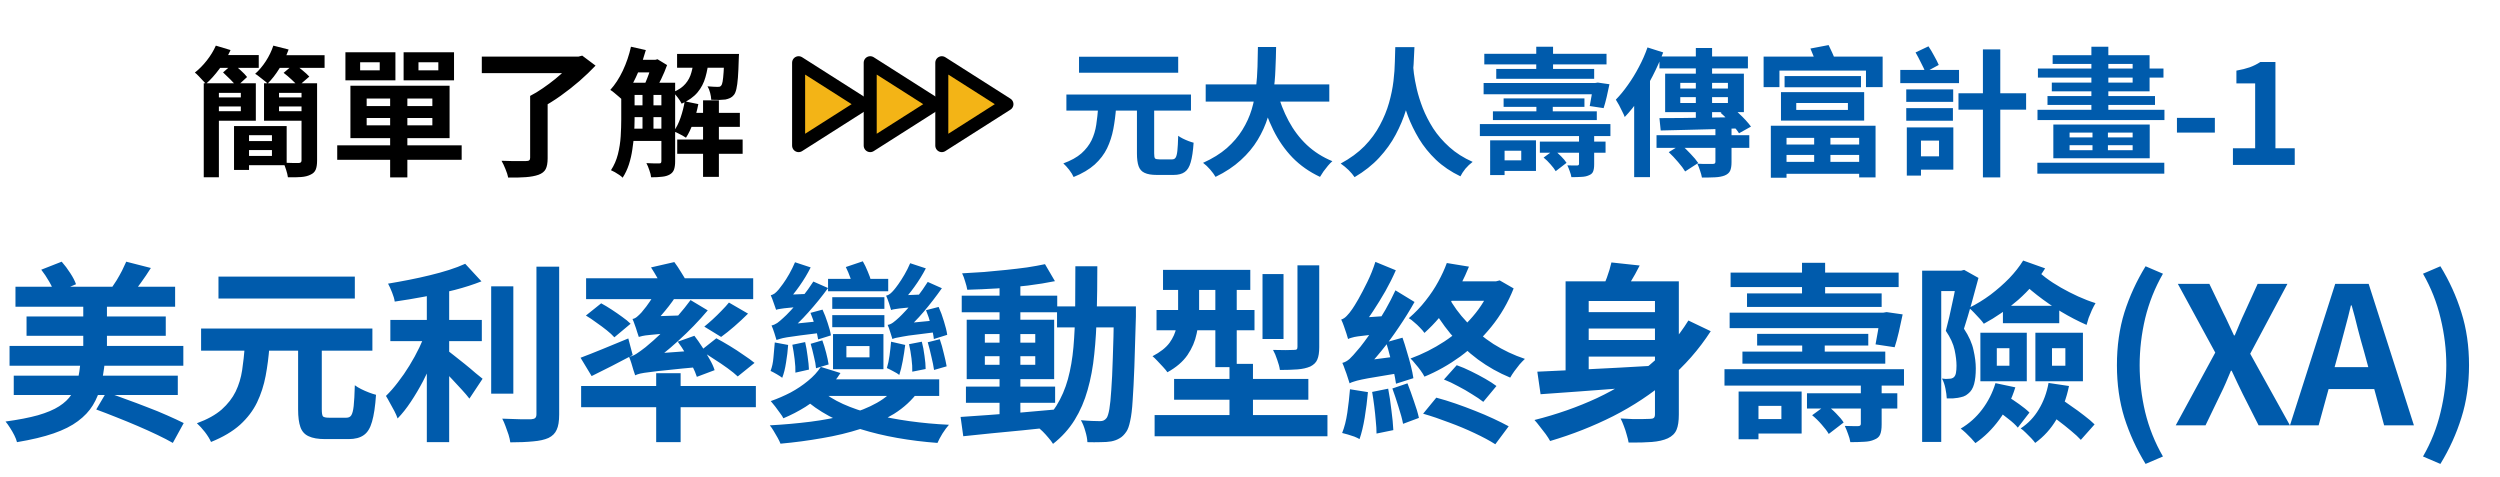
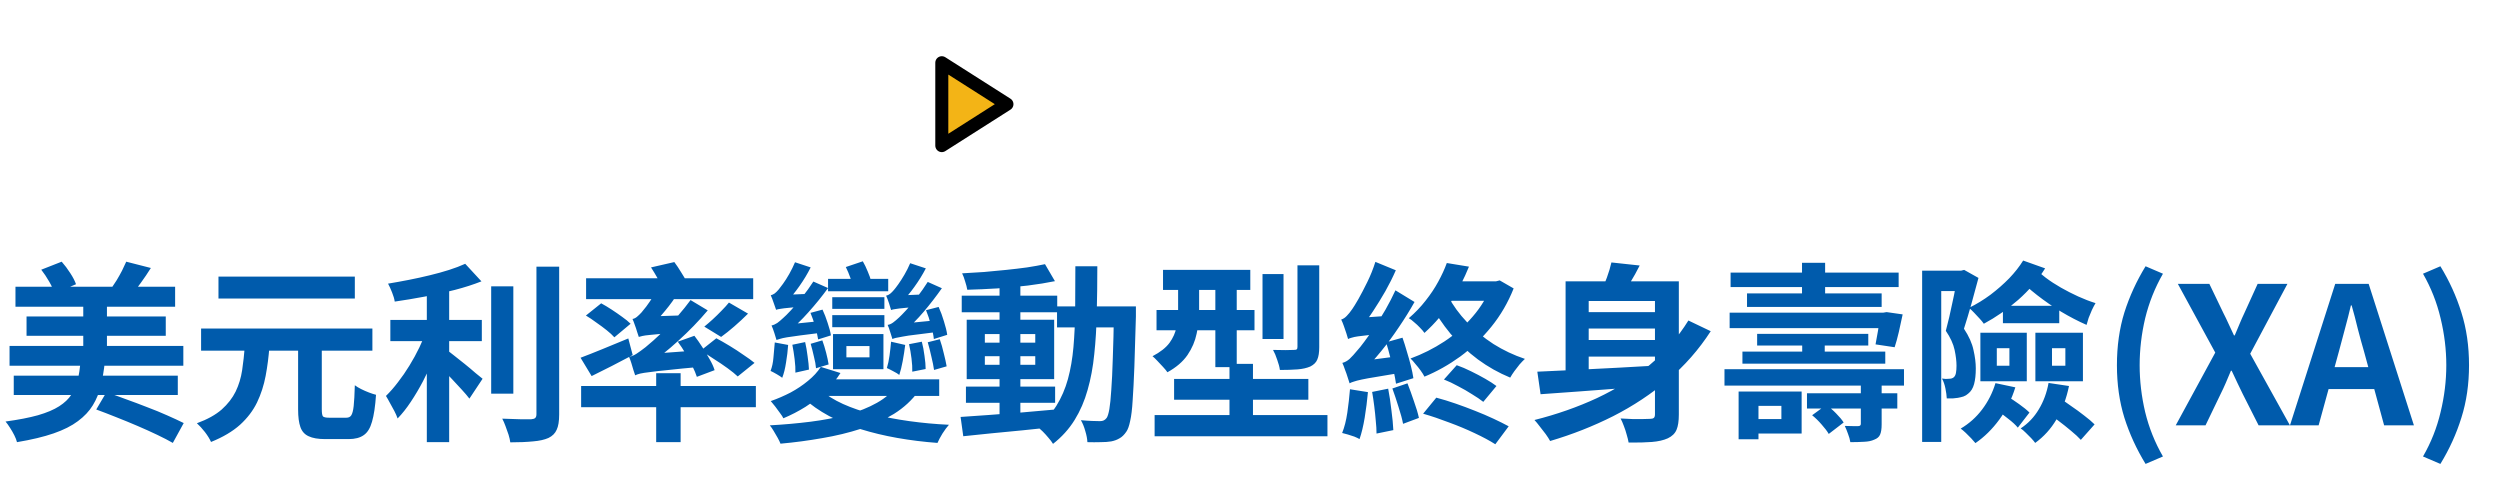
<svg xmlns="http://www.w3.org/2000/svg" width="288" height="55" viewBox="0 0 288 55" fill="none">
-   <path d="M23.472 9.592H25.216V20.424H23.472V9.592ZM26.96 14.52H28.688V19.576H26.96V14.52ZM27.712 14.52H33.024V19.032H27.712V17.96H31.328V15.576H27.712V14.52ZM24.416 9.592H29.472V13.912H24.416V12.808H27.744V10.696H24.416V9.592ZM24.432 11.224H28.24V12.264H24.432V11.224ZM27.744 16.248H32.128V17.288H27.744V16.248ZM31.472 11.224H35.392V12.264H31.472V11.224ZM35.168 9.592V10.696H32.144V12.808H35.168V13.912H30.416V9.592H35.168ZM34.736 9.592H36.528V18.504C36.528 18.941 36.475 19.288 36.368 19.544C36.261 19.8 36.064 19.992 35.776 20.12C35.488 20.269 35.131 20.36 34.704 20.392C34.277 20.424 33.765 20.435 33.168 20.424C33.136 20.179 33.067 19.891 32.96 19.56C32.864 19.24 32.757 18.968 32.64 18.744C32.992 18.765 33.349 18.776 33.712 18.776C34.075 18.776 34.309 18.776 34.416 18.776C34.629 18.776 34.736 18.68 34.736 18.488V9.592ZM24.784 6.344H29.808V7.816H24.784V6.344ZM31.408 6.36H37.392V7.816H31.408V6.36ZM24.864 5.256L26.56 5.768C26.229 6.504 25.803 7.224 25.28 7.928C24.768 8.621 24.245 9.203 23.712 9.672C23.627 9.555 23.504 9.416 23.344 9.256C23.195 9.085 23.04 8.92 22.88 8.76C22.72 8.589 22.576 8.456 22.448 8.36C22.928 7.987 23.387 7.523 23.824 6.968C24.261 6.413 24.608 5.843 24.864 5.256ZM31.488 5.256L33.248 5.704C32.981 6.451 32.629 7.176 32.192 7.88C31.755 8.584 31.301 9.165 30.832 9.624C30.725 9.517 30.581 9.395 30.4 9.256C30.229 9.117 30.053 8.979 29.872 8.84C29.691 8.691 29.531 8.579 29.392 8.504C29.84 8.109 30.251 7.624 30.624 7.048C30.997 6.472 31.285 5.875 31.488 5.256ZM25.696 8.344L26.832 7.352C27.12 7.565 27.419 7.816 27.728 8.104C28.048 8.392 28.293 8.648 28.464 8.872L27.264 9.976C27.104 9.752 26.869 9.485 26.56 9.176C26.251 8.867 25.963 8.589 25.696 8.344ZM32.672 8.392L33.888 7.368C34.187 7.571 34.501 7.811 34.832 8.088C35.173 8.365 35.44 8.611 35.632 8.824L34.336 9.944C34.176 9.731 33.931 9.475 33.6 9.176C33.28 8.877 32.971 8.616 32.672 8.392ZM44.944 10.744H46.928V20.44H44.944V10.744ZM42.24 13.592V14.44H49.808V13.592H42.24ZM42.24 11.352V12.216H49.808V11.352H42.24ZM40.368 9.88H51.792V15.912H40.368V9.88ZM38.848 16.744H53.184V18.408H38.848V16.744ZM41.488 7.176V8.104H43.744V7.176H41.488ZM39.792 6.024H45.552V9.256H39.792V6.024ZM48.208 7.176V8.104H50.496V7.176H48.208ZM46.496 6.024H52.304V9.256H46.496V6.024ZM61.072 11.048H63.088V18.232C63.088 18.776 63.013 19.192 62.864 19.48C62.715 19.768 62.437 19.987 62.032 20.136C61.637 20.275 61.152 20.365 60.576 20.408C60 20.451 59.323 20.467 58.544 20.456C58.491 20.179 58.384 19.848 58.224 19.464C58.075 19.091 57.925 18.776 57.776 18.52C58.16 18.531 58.544 18.541 58.928 18.552C59.312 18.552 59.653 18.552 59.952 18.552C60.261 18.552 60.475 18.552 60.592 18.552C60.773 18.552 60.896 18.525 60.96 18.472C61.035 18.419 61.072 18.323 61.072 18.184V11.048ZM55.504 6.52H66.672V8.424H55.504V6.52ZM66.112 6.52H66.64L67.072 6.408L68.608 7.56C68.064 8.136 67.445 8.728 66.752 9.336C66.059 9.933 65.339 10.499 64.592 11.032C63.845 11.565 63.099 12.029 62.352 12.424C62.256 12.285 62.128 12.131 61.968 11.96C61.819 11.789 61.664 11.624 61.504 11.464C61.344 11.293 61.2 11.155 61.072 11.048C61.552 10.803 62.037 10.509 62.528 10.168C63.029 9.827 63.509 9.469 63.968 9.096C64.427 8.723 64.837 8.355 65.2 7.992C65.573 7.629 65.877 7.299 66.112 7V6.52ZM72.272 9.528H76.72V10.936H72.272V9.528ZM72.272 12.136H76.72V13.496H72.272V12.136ZM72.272 14.824H76.72V16.232H72.272V14.824ZM79.216 13H85.232V14.616H79.216V13ZM73.072 6.888H75.6V8.344H73.072V6.888ZM78 6.216H83.952V7.8H78V6.216ZM78.016 16.072H85.552V17.72H78.016V16.072ZM80.992 11.56H82.816V20.376H80.992V11.56ZM74.016 10.264H75.28V15.352H74.016V10.264ZM83.44 6.216H85.136C85.136 6.216 85.131 6.296 85.12 6.456C85.12 6.605 85.115 6.733 85.104 6.84C85.083 7.683 85.051 8.381 85.008 8.936C84.965 9.491 84.907 9.928 84.832 10.248C84.757 10.568 84.661 10.797 84.544 10.936C84.416 11.096 84.272 11.213 84.112 11.288C83.952 11.363 83.771 11.421 83.568 11.464C83.387 11.485 83.152 11.501 82.864 11.512C82.576 11.512 82.267 11.507 81.936 11.496C81.925 11.251 81.883 10.984 81.808 10.696C81.733 10.397 81.632 10.147 81.504 9.944C81.76 9.965 81.989 9.981 82.192 9.992C82.395 10.003 82.549 10.008 82.656 10.008C82.752 10.008 82.832 10.003 82.896 9.992C82.971 9.971 83.035 9.923 83.088 9.848C83.152 9.773 83.205 9.619 83.248 9.384C83.291 9.139 83.328 8.781 83.36 8.312C83.392 7.843 83.419 7.224 83.44 6.456V6.216ZM78.88 11.672L80.448 11.992C80.309 12.717 80.112 13.427 79.856 14.12C79.611 14.813 79.333 15.395 79.024 15.864C78.917 15.789 78.779 15.704 78.608 15.608C78.437 15.512 78.261 15.421 78.08 15.336C77.899 15.251 77.744 15.181 77.616 15.128C77.925 14.701 78.187 14.179 78.4 13.56C78.613 12.941 78.773 12.312 78.88 11.672ZM72.688 5.384L74.4 5.768C74.197 6.493 73.957 7.208 73.68 7.912C73.403 8.616 73.093 9.272 72.752 9.88C72.421 10.488 72.064 11.021 71.68 11.48C71.584 11.384 71.451 11.267 71.28 11.128C71.109 10.979 70.939 10.835 70.768 10.696C70.597 10.547 70.443 10.435 70.304 10.36C70.848 9.763 71.328 9.027 71.744 8.152C72.16 7.267 72.475 6.344 72.688 5.384ZM71.568 9.528H73.104V13.768C73.104 14.28 73.083 14.829 73.04 15.416C73.008 16.003 72.944 16.6 72.848 17.208C72.763 17.805 72.629 18.387 72.448 18.952C72.267 19.507 72.027 20.013 71.728 20.472C71.643 20.376 71.515 20.269 71.344 20.152C71.184 20.045 71.013 19.939 70.832 19.832C70.661 19.736 70.512 19.661 70.384 19.608C70.747 19.053 71.013 18.44 71.184 17.768C71.355 17.085 71.461 16.397 71.504 15.704C71.547 15 71.568 14.349 71.568 13.752V9.528ZM76.192 9.528H77.776V18.584C77.776 18.968 77.733 19.283 77.648 19.528C77.563 19.773 77.397 19.965 77.152 20.104C76.907 20.243 76.613 20.328 76.272 20.36C75.931 20.403 75.509 20.424 75.008 20.424C74.987 20.189 74.917 19.912 74.8 19.592C74.693 19.272 74.581 19.005 74.464 18.792C74.784 18.803 75.083 18.813 75.36 18.824C75.637 18.824 75.829 18.824 75.936 18.824C76.032 18.824 76.096 18.808 76.128 18.776C76.171 18.733 76.192 18.659 76.192 18.552V9.528ZM79.936 6.744H81.648C81.584 7.523 81.456 8.243 81.264 8.904C81.083 9.555 80.779 10.136 80.352 10.648C79.925 11.16 79.317 11.592 78.528 11.944C78.432 11.741 78.283 11.507 78.08 11.24C77.888 10.973 77.701 10.771 77.52 10.632C78.16 10.365 78.64 10.04 78.96 9.656C79.291 9.272 79.52 8.835 79.648 8.344C79.787 7.853 79.883 7.32 79.936 6.744ZM75.136 6.888H75.504L75.744 6.824L76.848 7.496C76.667 8.008 76.437 8.552 76.16 9.128C75.883 9.693 75.621 10.179 75.376 10.584C75.216 10.467 75.019 10.339 74.784 10.2C74.56 10.061 74.363 9.949 74.192 9.864C74.32 9.608 74.443 9.325 74.56 9.016C74.688 8.696 74.8 8.376 74.896 8.056C75.003 7.725 75.083 7.437 75.136 7.192V6.888Z" fill="black" />
-   <path d="M99.504 12L92 7.225V16.775L99.504 12Z" fill="#F3B416" stroke="black" stroke-width="1.5" stroke-linejoin="round" />
-   <path d="M107.752 12L100.248 7.225V16.775L107.752 12Z" fill="#F3B416" stroke="black" stroke-width="1.5" stroke-linejoin="round" />
  <path d="M116 12L108.496 7.225V16.775L116 12Z" fill="#F3B416" stroke="black" stroke-width="1.5" stroke-linejoin="round" />
-   <path d="M130.976 12.104H132.96V17.656C132.96 17.965 132.992 18.163 133.056 18.248C133.131 18.323 133.301 18.36 133.568 18.36C133.621 18.36 133.712 18.36 133.84 18.36C133.968 18.36 134.107 18.36 134.256 18.36C134.416 18.36 134.56 18.36 134.688 18.36C134.827 18.36 134.939 18.36 135.024 18.36C135.205 18.36 135.339 18.296 135.424 18.168C135.52 18.029 135.589 17.768 135.632 17.384C135.675 16.989 135.707 16.408 135.728 15.64C135.867 15.747 136.043 15.853 136.256 15.96C136.469 16.067 136.688 16.163 136.912 16.248C137.136 16.333 137.333 16.397 137.504 16.44C137.44 17.4 137.328 18.152 137.168 18.696C137.019 19.229 136.789 19.603 136.48 19.816C136.171 20.04 135.744 20.152 135.2 20.152C135.104 20.152 134.965 20.152 134.784 20.152C134.613 20.152 134.427 20.152 134.224 20.152C134.021 20.152 133.829 20.152 133.648 20.152C133.477 20.152 133.344 20.152 133.248 20.152C132.651 20.152 132.187 20.072 131.856 19.912C131.525 19.763 131.296 19.507 131.168 19.144C131.04 18.781 130.976 18.291 130.976 17.672V12.104ZM122.848 10.888H137.2V12.744H122.848V10.888ZM124.304 6.536H135.728V8.376H124.304V6.536ZM126.512 12.36H128.576C128.512 13.235 128.405 14.067 128.256 14.856C128.107 15.645 127.867 16.387 127.536 17.08C127.205 17.763 126.731 18.387 126.112 18.952C125.493 19.507 124.683 19.987 123.68 20.392C123.573 20.147 123.403 19.869 123.168 19.56C122.933 19.261 122.709 19.016 122.496 18.824C123.371 18.504 124.064 18.12 124.576 17.672C125.088 17.213 125.477 16.712 125.744 16.168C126.011 15.613 126.192 15.016 126.288 14.376C126.384 13.725 126.459 13.053 126.512 12.36ZM138.896 9.72H153.136V11.704H138.896V9.72ZM147.12 10.52C147.44 11.736 147.883 12.872 148.448 13.928C149.013 14.984 149.712 15.907 150.544 16.696C151.387 17.485 152.368 18.109 153.488 18.568C153.328 18.707 153.157 18.883 152.976 19.096C152.805 19.309 152.635 19.528 152.464 19.752C152.304 19.987 152.171 20.195 152.064 20.376C150.837 19.8 149.781 19.059 148.896 18.152C148.021 17.245 147.285 16.189 146.688 14.984C146.091 13.768 145.589 12.429 145.184 10.968L147.12 10.52ZM144.912 5.416H147.008C146.997 6.227 146.971 7.085 146.928 7.992C146.896 8.888 146.816 9.8 146.688 10.728C146.56 11.656 146.352 12.579 146.064 13.496C145.787 14.403 145.392 15.277 144.88 16.12C144.379 16.952 143.728 17.731 142.928 18.456C142.139 19.181 141.173 19.821 140.032 20.376C139.883 20.12 139.675 19.837 139.408 19.528C139.141 19.219 138.869 18.963 138.592 18.76C139.68 18.269 140.592 17.704 141.328 17.064C142.064 16.413 142.661 15.715 143.12 14.968C143.589 14.211 143.947 13.427 144.192 12.616C144.437 11.795 144.603 10.968 144.688 10.136C144.784 9.304 144.843 8.488 144.864 7.688C144.885 6.888 144.901 6.131 144.912 5.416ZM160.736 5.432H162.944C162.923 5.976 162.891 6.632 162.848 7.4C162.805 8.168 162.72 9.005 162.592 9.912C162.464 10.808 162.256 11.731 161.968 12.68C161.68 13.629 161.285 14.573 160.784 15.512C160.293 16.44 159.659 17.325 158.88 18.168C158.112 19 157.168 19.747 156.048 20.408C155.877 20.152 155.648 19.88 155.36 19.592C155.072 19.315 154.768 19.064 154.448 18.84C155.536 18.253 156.448 17.587 157.184 16.84C157.92 16.083 158.512 15.277 158.96 14.424C159.419 13.571 159.771 12.712 160.016 11.848C160.261 10.984 160.432 10.147 160.528 9.336C160.624 8.525 160.677 7.784 160.688 7.112C160.709 6.44 160.725 5.88 160.736 5.432ZM162.768 7.368C162.789 7.581 162.827 7.944 162.88 8.456C162.944 8.968 163.056 9.571 163.216 10.264C163.376 10.947 163.605 11.677 163.904 12.456C164.213 13.235 164.613 14.013 165.104 14.792C165.605 15.56 166.229 16.28 166.976 16.952C167.723 17.624 168.613 18.189 169.648 18.648C169.349 18.872 169.072 19.133 168.816 19.432C168.571 19.741 168.379 20.035 168.24 20.312C167.152 19.789 166.213 19.155 165.424 18.408C164.645 17.661 163.995 16.856 163.472 15.992C162.949 15.117 162.523 14.243 162.192 13.368C161.872 12.493 161.627 11.667 161.456 10.888C161.285 10.109 161.163 9.432 161.088 8.856C161.013 8.269 160.955 7.843 160.912 7.576L162.768 7.368ZM170.992 6.2H185.072V7.416H170.992V6.2ZM170.48 14.296H185.52V15.672H170.48V14.296ZM170.912 9.56H184.048V10.856H170.912V9.56ZM172.368 7.944H183.648V9.08H172.368V7.944ZM173.216 11.336H182.528V12.312H173.216V11.336ZM171.984 12.824H183.952V13.832H171.984V12.824ZM177.392 16.312H184.96V17.592H177.392V16.312ZM176.976 5.384H178.912V8.648H176.976V5.384ZM176.992 11.608H178.88V13.448H176.992V11.608ZM183.52 9.56H183.776L184.064 9.512L185.408 9.704C185.312 10.184 185.205 10.675 185.088 11.176C184.971 11.677 184.853 12.104 184.736 12.456L183.136 12.216C183.2 11.896 183.269 11.512 183.344 11.064C183.419 10.605 183.477 10.173 183.52 9.768V9.56ZM171.664 16.168H173.328V20.168H171.664V16.168ZM181.904 15.544H183.648V18.92C183.648 19.293 183.605 19.576 183.52 19.768C183.445 19.96 183.28 20.104 183.024 20.2C182.789 20.307 182.507 20.365 182.176 20.376C181.845 20.397 181.461 20.408 181.024 20.408C180.992 20.195 180.928 19.965 180.832 19.72C180.747 19.475 180.656 19.251 180.56 19.048C180.784 19.059 181.008 19.064 181.232 19.064C181.456 19.064 181.605 19.064 181.68 19.064C181.829 19.064 181.904 19 181.904 18.872V15.544ZM177.824 18.152L179.008 17.288C179.296 17.491 179.573 17.731 179.84 18.008C180.117 18.285 180.325 18.536 180.464 18.76L179.216 19.72C179.088 19.496 178.891 19.235 178.624 18.936C178.368 18.637 178.101 18.376 177.824 18.152ZM172.72 16.168H176.944V19.688H172.72V18.472H175.248V17.368H172.72V16.168ZM193.568 11.192V11.864H199.056V11.192H193.568ZM193.568 9.544V10.2H199.056V9.544H193.568ZM191.824 8.488H200.896V12.92H191.824V8.488ZM191.168 13.608C191.936 13.608 192.821 13.603 193.824 13.592C194.827 13.571 195.893 13.555 197.024 13.544C198.155 13.523 199.275 13.507 200.384 13.496L200.32 14.792C199.253 14.824 198.176 14.856 197.088 14.888C196.011 14.92 194.976 14.947 193.984 14.968C193.003 14.989 192.112 15.011 191.312 15.032L191.168 13.608ZM198.208 12.984L199.488 12.312C199.755 12.525 200.027 12.771 200.304 13.048C200.592 13.315 200.859 13.581 201.104 13.848C201.349 14.115 201.552 14.36 201.712 14.584L200.336 15.352C200.197 15.128 200.011 14.883 199.776 14.616C199.552 14.339 199.301 14.056 199.024 13.768C198.747 13.48 198.475 13.219 198.208 12.984ZM195.36 5.528H197.232V14.184L195.36 14.376V5.528ZM190.832 15.576H201.52V17.032H190.832V15.576ZM197.616 14.392H199.472V18.68C199.472 19.107 199.419 19.437 199.312 19.672C199.205 19.907 198.997 20.088 198.688 20.216C198.389 20.333 198.021 20.403 197.584 20.424C197.157 20.445 196.651 20.456 196.064 20.456C196.021 20.221 195.947 19.949 195.84 19.64C195.744 19.341 195.643 19.08 195.536 18.856C195.781 18.867 196.021 18.877 196.256 18.888C196.501 18.888 196.72 18.888 196.912 18.888C197.115 18.888 197.248 18.888 197.312 18.888C197.44 18.877 197.52 18.856 197.552 18.824C197.595 18.781 197.616 18.717 197.616 18.632V14.392ZM192.24 17.528L193.648 16.664C194.011 16.963 194.379 17.315 194.752 17.72C195.136 18.115 195.429 18.467 195.632 18.776L194.128 19.752C193.947 19.443 193.675 19.08 193.312 18.664C192.949 18.237 192.592 17.859 192.24 17.528ZM191.168 6.504H201.36V7.88H191.168V6.504ZM189.792 5.464L191.6 6.04C191.259 6.936 190.853 7.843 190.384 8.76C189.915 9.667 189.408 10.531 188.864 11.352C188.32 12.163 187.755 12.872 187.168 13.48C187.115 13.32 187.024 13.117 186.896 12.872C186.779 12.616 186.651 12.36 186.512 12.104C186.373 11.848 186.251 11.64 186.144 11.48C186.624 10.989 187.088 10.424 187.536 9.784C187.995 9.144 188.416 8.456 188.8 7.72C189.195 6.984 189.525 6.232 189.792 5.464ZM188.256 9.896L190.08 8.072V8.088V20.408H188.256V9.896ZM208.992 15.016H210.864V19.128H208.992V15.016ZM205.584 8.76H214.384V10.056H205.584V8.76ZM206.928 11.864V12.664H212.88V11.864H206.928ZM205.168 10.616H214.752V13.896H205.168V10.616ZM204 14.488H216.064V20.44H214.176V15.88H205.808V20.472H204V14.488ZM205.28 16.648H214.752V17.848H205.28V16.648ZM205.28 18.648H214.736V20.024H205.28V18.648ZM203.168 6.52H216.88V10.04H214.96V8.136H204.992V10.04H203.168V6.52ZM208.56 5.592L210.656 5.192C210.784 5.448 210.917 5.731 211.056 6.04C211.195 6.339 211.301 6.6 211.376 6.824L209.216 7.32C209.163 7.085 209.067 6.808 208.928 6.488C208.8 6.157 208.677 5.859 208.56 5.592ZM219.6 10.296H225.008V11.736H219.6V10.296ZM219.6 12.456H224.976V13.912H219.6V12.456ZM218.912 8.056H225.68V9.576H218.912V8.056ZM220.512 14.68H225.024V19.544H220.512V18.008H223.376V16.2H220.512V14.68ZM219.664 14.68H221.296V20.232H219.664V14.68ZM220.672 6.04L222.16 5.336C222.384 5.667 222.603 6.035 222.816 6.44C223.04 6.835 223.216 7.181 223.344 7.48L221.808 8.312C221.691 8.013 221.52 7.651 221.296 7.224C221.083 6.787 220.875 6.392 220.672 6.04ZM225.616 10.744H233.408V12.632H225.616V10.744ZM228.432 5.688H230.432V20.44H228.432V5.688ZM241.056 14.616H242.832V17.816H241.056V14.616ZM234.704 18.744H249.328V20.008H234.704V18.744ZM234.768 7.896H249.232V8.936H234.768V7.896ZM234.72 12.648H249.344V13.832H234.72V12.648ZM235.872 11.064H248.256V12.088H235.872V11.064ZM236.464 6.36H247.632V10.52H236.368V9.512H245.68V7.368H236.464V6.36ZM240.928 5.384H242.88V13.224H240.928V5.384ZM238.416 16.728V17.304H245.68V16.728H238.416ZM238.416 15.272V15.832H245.68V15.272H238.416ZM236.544 14.344H247.648V18.232H236.544V14.344ZM250.784 15.272V13.576H255.152V15.272H250.784ZM257.234 19V17.08H259.794V9.608H257.634V8.136C258.231 8.029 258.743 7.901 259.17 7.752C259.607 7.592 260.013 7.389 260.386 7.144H262.13V17.08H264.354V19H257.234Z" fill="#005BAC" />
  <path d="M1.782 33.028H20.174V35.338H1.782V33.028ZM3.058 36.46H19.096V38.682H3.058V36.46ZM1.584 43.28H20.482V45.502H1.584V43.28ZM1.1 39.848H21.12V42.136H1.1V39.848ZM9.592 34.48H12.32V41.696H9.592V34.48ZM4.752 31.07L7.106 30.146C7.458 30.542 7.788 30.982 8.096 31.466C8.404 31.935 8.624 32.361 8.756 32.742L6.292 33.798C6.175 33.417 5.969 32.969 5.676 32.456C5.383 31.943 5.075 31.481 4.752 31.07ZM14.542 30.146L17.38 30.872C17.013 31.459 16.632 32.023 16.236 32.566C15.855 33.094 15.51 33.549 15.202 33.93L12.804 33.248C13.009 32.955 13.222 32.632 13.442 32.28C13.662 31.913 13.867 31.547 14.058 31.18C14.249 30.799 14.41 30.454 14.542 30.146ZM9.284 41.674H12.078C11.975 42.657 11.821 43.566 11.616 44.402C11.425 45.238 11.117 46.001 10.692 46.69C10.281 47.365 9.709 47.973 8.976 48.516C8.257 49.059 7.326 49.528 6.182 49.924C5.038 50.32 3.63 50.657 1.958 50.936C1.899 50.701 1.797 50.437 1.65 50.144C1.503 49.851 1.335 49.557 1.144 49.264C0.968 48.985 0.799 48.751 0.638 48.56C2.134 48.355 3.381 48.113 4.378 47.834C5.39 47.541 6.204 47.196 6.82 46.8C7.436 46.404 7.905 45.957 8.228 45.458C8.565 44.959 8.807 44.395 8.954 43.764C9.101 43.133 9.211 42.437 9.284 41.674ZM11.088 47.174L12.254 45.194C12.943 45.414 13.691 45.678 14.498 45.986C15.319 46.279 16.141 46.587 16.962 46.91C17.783 47.218 18.553 47.533 19.272 47.856C20.005 48.179 20.636 48.472 21.164 48.736L19.91 51.024C19.426 50.745 18.832 50.437 18.128 50.1C17.424 49.763 16.661 49.418 15.84 49.066C15.019 48.714 14.197 48.377 13.376 48.054C12.569 47.731 11.807 47.438 11.088 47.174ZM34.342 39.518H37.07V47.152C37.07 47.577 37.114 47.849 37.202 47.966C37.305 48.069 37.539 48.12 37.906 48.12C37.979 48.12 38.104 48.12 38.28 48.12C38.456 48.12 38.647 48.12 38.852 48.12C39.072 48.12 39.27 48.12 39.446 48.12C39.637 48.12 39.791 48.12 39.908 48.12C40.157 48.12 40.341 48.032 40.458 47.856C40.59 47.665 40.685 47.306 40.744 46.778C40.803 46.235 40.847 45.436 40.876 44.38C41.067 44.527 41.309 44.673 41.602 44.82C41.895 44.967 42.196 45.099 42.504 45.216C42.812 45.333 43.083 45.421 43.318 45.48C43.23 46.8 43.076 47.834 42.856 48.582C42.651 49.315 42.335 49.829 41.91 50.122C41.485 50.43 40.898 50.584 40.15 50.584C40.018 50.584 39.827 50.584 39.578 50.584C39.343 50.584 39.087 50.584 38.808 50.584C38.529 50.584 38.265 50.584 38.016 50.584C37.781 50.584 37.598 50.584 37.466 50.584C36.645 50.584 36.007 50.474 35.552 50.254C35.097 50.049 34.782 49.697 34.606 49.198C34.43 48.699 34.342 48.025 34.342 47.174V39.518ZM23.166 37.846H42.9V40.398H23.166V37.846ZM25.168 31.862H40.876V34.392H25.168V31.862ZM28.204 39.87H31.042C30.954 41.073 30.807 42.217 30.602 43.302C30.397 44.387 30.067 45.407 29.612 46.36C29.157 47.299 28.505 48.157 27.654 48.934C26.803 49.697 25.689 50.357 24.31 50.914C24.163 50.577 23.929 50.195 23.606 49.77C23.283 49.359 22.975 49.022 22.682 48.758C23.885 48.318 24.838 47.79 25.542 47.174C26.246 46.543 26.781 45.854 27.148 45.106C27.515 44.343 27.764 43.522 27.896 42.642C28.028 41.747 28.131 40.823 28.204 39.87ZM44.968 36.856H55.506V39.298H44.968V36.856ZM56.584 32.984H59.136V45.348H56.584V32.984ZM49.17 32.478H51.744V50.936H49.17V32.478ZM61.798 30.718H64.416V47.746C64.416 48.523 64.321 49.11 64.13 49.506C63.954 49.917 63.639 50.232 63.184 50.452C62.729 50.657 62.135 50.789 61.402 50.848C60.669 50.921 59.796 50.958 58.784 50.958C58.755 50.709 58.689 50.415 58.586 50.078C58.483 49.755 58.366 49.425 58.234 49.088C58.117 48.765 57.992 48.479 57.86 48.23C58.579 48.259 59.261 48.281 59.906 48.296C60.551 48.296 60.984 48.296 61.204 48.296C61.409 48.281 61.556 48.237 61.644 48.164C61.747 48.076 61.798 47.929 61.798 47.724V30.718ZM53.592 30.388L55.462 32.412C54.538 32.779 53.511 33.109 52.382 33.402C51.253 33.695 50.094 33.952 48.906 34.172C47.733 34.392 46.589 34.583 45.474 34.744C45.43 34.436 45.327 34.084 45.166 33.688C45.005 33.277 44.851 32.94 44.704 32.676C45.496 32.544 46.303 32.397 47.124 32.236C47.945 32.075 48.745 31.899 49.522 31.708C50.314 31.517 51.055 31.312 51.744 31.092C52.433 30.872 53.049 30.637 53.592 30.388ZM49.148 38L50.93 38.792C50.651 39.613 50.321 40.464 49.94 41.344C49.573 42.209 49.17 43.067 48.73 43.918C48.29 44.754 47.821 45.546 47.322 46.294C46.838 47.027 46.332 47.665 45.804 48.208C45.716 47.944 45.591 47.658 45.43 47.35C45.269 47.042 45.1 46.734 44.924 46.426C44.763 46.118 44.609 45.847 44.462 45.612C44.931 45.157 45.393 44.629 45.848 44.028C46.317 43.427 46.757 42.789 47.168 42.114C47.593 41.425 47.975 40.728 48.312 40.024C48.649 39.32 48.928 38.645 49.148 38ZM51.37 40.222C51.575 40.369 51.876 40.603 52.272 40.926C52.668 41.234 53.093 41.571 53.548 41.938C54.003 42.305 54.413 42.649 54.78 42.972C55.161 43.28 55.433 43.5 55.594 43.632L54.076 45.92C53.841 45.612 53.548 45.267 53.196 44.886C52.844 44.49 52.47 44.087 52.074 43.676C51.693 43.265 51.319 42.884 50.952 42.532C50.585 42.165 50.263 41.857 49.984 41.608L51.37 40.222ZM75.592 42.994H78.408V50.936H75.592V42.994ZM66.946 44.468H87.076V46.91H66.946V44.468ZM67.518 32.06H86.768V34.458H67.518V32.06ZM83.974 34.854L86.174 36.13C85.675 36.629 85.147 37.12 84.59 37.604C84.047 38.073 83.541 38.477 83.072 38.814L81.136 37.626C81.444 37.377 81.767 37.098 82.104 36.79C82.456 36.467 82.793 36.137 83.116 35.8C83.453 35.463 83.739 35.147 83.974 34.854ZM78.078 39.364L79.992 38.682C80.3 39.078 80.608 39.518 80.916 40.002C81.224 40.471 81.503 40.933 81.752 41.388C82.016 41.843 82.207 42.261 82.324 42.642L80.278 43.412C80.161 43.045 79.985 42.627 79.75 42.158C79.53 41.689 79.273 41.212 78.98 40.728C78.687 40.229 78.386 39.775 78.078 39.364ZM66.88 41.212C67.584 40.948 68.42 40.618 69.388 40.222C70.371 39.826 71.368 39.415 72.38 38.99L72.886 40.904C72.094 41.329 71.28 41.755 70.444 42.18C69.623 42.591 68.86 42.972 68.156 43.324L66.88 41.212ZM67.496 36.35L69.256 34.942C69.637 35.147 70.041 35.389 70.466 35.668C70.891 35.947 71.295 36.225 71.676 36.504C72.072 36.783 72.395 37.047 72.644 37.296L70.774 38.858C70.554 38.609 70.261 38.337 69.894 38.044C69.527 37.751 69.131 37.457 68.706 37.164C68.295 36.856 67.892 36.585 67.496 36.35ZM80.718 40.398L82.522 38.968C82.991 39.217 83.505 39.511 84.062 39.848C84.619 40.185 85.147 40.53 85.646 40.882C86.159 41.219 86.585 41.527 86.922 41.806L84.986 43.368C84.693 43.089 84.304 42.774 83.82 42.422C83.336 42.07 82.815 41.718 82.258 41.366C81.715 40.999 81.202 40.677 80.718 40.398ZM73.59 38.814C73.546 38.667 73.48 38.469 73.392 38.22C73.319 37.956 73.231 37.692 73.128 37.428C73.04 37.164 72.952 36.937 72.864 36.746C73.04 36.717 73.209 36.636 73.37 36.504C73.546 36.357 73.722 36.189 73.898 35.998C74.015 35.866 74.199 35.639 74.448 35.316C74.697 34.979 74.969 34.583 75.262 34.128C75.555 33.673 75.812 33.204 76.032 32.72L78.188 33.6C77.748 34.348 77.22 35.089 76.604 35.822C76.003 36.555 75.416 37.179 74.844 37.692V37.736C74.844 37.736 74.778 37.773 74.646 37.846C74.529 37.919 74.389 38.015 74.228 38.132C74.067 38.235 73.92 38.352 73.788 38.484C73.656 38.601 73.59 38.711 73.59 38.814ZM73.59 38.814L73.568 37.12L74.668 36.46L78.738 36.328C78.65 36.621 78.569 36.966 78.496 37.362C78.423 37.758 78.371 38.081 78.342 38.33C77.447 38.374 76.714 38.418 76.142 38.462C75.57 38.506 75.115 38.55 74.778 38.594C74.455 38.623 74.199 38.66 74.008 38.704C73.832 38.748 73.693 38.785 73.59 38.814ZM73.172 43.236C73.128 43.089 73.062 42.891 72.974 42.642C72.901 42.378 72.82 42.107 72.732 41.828C72.644 41.549 72.556 41.307 72.468 41.102C72.747 41.058 73.033 40.941 73.326 40.75C73.619 40.559 73.964 40.31 74.36 40.002C74.565 39.841 74.866 39.584 75.262 39.232C75.658 38.88 76.105 38.455 76.604 37.956C77.103 37.457 77.609 36.922 78.122 36.35C78.635 35.763 79.112 35.169 79.552 34.568L81.532 35.756C80.505 36.973 79.376 38.139 78.144 39.254C76.927 40.369 75.717 41.329 74.514 42.136V42.202C74.514 42.202 74.441 42.239 74.294 42.312C74.162 42.385 74.008 42.473 73.832 42.576C73.656 42.679 73.502 42.789 73.37 42.906C73.238 43.023 73.172 43.133 73.172 43.236ZM73.172 43.236L73.106 41.52L74.228 40.816L80.828 40.332C80.769 40.625 80.718 40.963 80.674 41.344C80.645 41.711 80.63 42.019 80.63 42.268C79.134 42.4 77.931 42.517 77.022 42.62C76.113 42.708 75.401 42.789 74.888 42.862C74.375 42.921 73.993 42.979 73.744 43.038C73.509 43.097 73.319 43.163 73.172 43.236ZM74.998 30.806L77.682 30.19C77.946 30.542 78.21 30.938 78.474 31.378C78.753 31.803 78.965 32.177 79.112 32.5L76.34 33.292C76.223 32.955 76.032 32.551 75.768 32.082C75.504 31.613 75.247 31.187 74.998 30.806ZM95.876 34.238H101.882V35.58H95.876V34.238ZM95.876 36.306H101.882V37.692H95.876V36.306ZM95.392 32.126H102.322V33.556H95.392V32.126ZM97.504 39.87V41.168H100.166V39.87H97.504ZM95.964 38.484H101.772V42.532H95.964V38.484ZM93.368 36.042L94.754 35.668C94.974 36.137 95.172 36.651 95.348 37.208C95.539 37.765 95.663 38.242 95.722 38.638L94.248 39.1C94.189 38.704 94.079 38.22 93.918 37.648C93.757 37.061 93.573 36.526 93.368 36.042ZM89.408 35.69C89.349 35.499 89.254 35.228 89.122 34.876C89.005 34.524 88.895 34.238 88.792 34.018C88.953 33.974 89.107 33.901 89.254 33.798C89.401 33.681 89.555 33.527 89.716 33.336C89.819 33.219 89.98 33.006 90.2 32.698C90.435 32.375 90.677 31.994 90.926 31.554C91.175 31.114 91.395 30.667 91.586 30.212L93.39 30.806C93.023 31.539 92.591 32.258 92.092 32.962C91.608 33.651 91.131 34.238 90.662 34.722V34.744C90.662 34.744 90.596 34.781 90.464 34.854C90.347 34.913 90.2 34.993 90.024 35.096C89.863 35.184 89.716 35.279 89.584 35.382C89.467 35.485 89.408 35.587 89.408 35.69ZM89.408 35.69L89.386 34.458L90.2 33.974L93.39 33.842C93.346 34.062 93.302 34.311 93.258 34.59C93.214 34.869 93.192 35.096 93.192 35.272C92.239 35.331 91.505 35.389 90.992 35.448C90.493 35.492 90.127 35.536 89.892 35.58C89.672 35.609 89.511 35.646 89.408 35.69ZM89.452 39.166C89.408 38.99 89.327 38.726 89.21 38.374C89.093 38.007 88.983 37.714 88.88 37.494C89.1 37.45 89.32 37.355 89.54 37.208C89.76 37.047 89.995 36.849 90.244 36.614C90.435 36.453 90.728 36.159 91.124 35.734C91.52 35.309 91.945 34.81 92.4 34.238C92.869 33.651 93.302 33.05 93.698 32.434L95.392 33.182C94.688 34.15 93.933 35.081 93.126 35.976C92.334 36.871 91.549 37.626 90.772 38.242V38.286C90.772 38.286 90.699 38.315 90.552 38.374C90.42 38.418 90.266 38.491 90.09 38.594C89.929 38.682 89.782 38.777 89.65 38.88C89.518 38.983 89.452 39.078 89.452 39.166ZM89.452 39.166L89.408 37.934L90.222 37.428L94.952 36.944C94.908 37.149 94.871 37.391 94.842 37.67C94.827 37.934 94.82 38.147 94.82 38.308C93.735 38.44 92.862 38.55 92.202 38.638C91.542 38.726 91.029 38.799 90.662 38.858C90.31 38.917 90.046 38.975 89.87 39.034C89.694 39.078 89.555 39.122 89.452 39.166ZM91.278 39.716L92.752 39.408C92.869 39.907 92.965 40.457 93.038 41.058C93.126 41.659 93.177 42.165 93.192 42.576L91.63 42.928C91.645 42.503 91.615 41.989 91.542 41.388C91.469 40.787 91.381 40.229 91.278 39.716ZM89.254 39.452L90.794 39.738C90.75 40.398 90.669 41.073 90.552 41.762C90.449 42.451 90.303 43.038 90.112 43.522C89.965 43.405 89.753 43.265 89.474 43.104C89.195 42.943 88.961 42.818 88.77 42.73C88.946 42.275 89.056 41.762 89.1 41.19C89.159 40.618 89.21 40.039 89.254 39.452ZM93.39 39.606L94.732 39.21C94.893 39.65 95.04 40.127 95.172 40.64C95.304 41.153 95.399 41.601 95.458 41.982L94.006 42.422C93.977 42.041 93.896 41.593 93.764 41.08C93.647 40.552 93.522 40.061 93.39 39.606ZM97.438 30.762L99.396 30.102C99.601 30.454 99.792 30.85 99.968 31.29C100.159 31.715 100.283 32.089 100.342 32.412L98.296 33.16C98.237 32.837 98.127 32.456 97.966 32.016C97.805 31.561 97.629 31.143 97.438 30.762ZM106.678 35.734L108.13 35.36C108.365 35.873 108.57 36.431 108.746 37.032C108.937 37.633 109.061 38.147 109.12 38.572L107.58 39.056C107.536 38.616 107.426 38.088 107.25 37.472C107.089 36.841 106.898 36.262 106.678 35.734ZM102.652 35.712C102.608 35.536 102.527 35.272 102.41 34.92C102.293 34.568 102.183 34.282 102.08 34.062C102.241 34.033 102.395 33.959 102.542 33.842C102.689 33.725 102.835 33.578 102.982 33.402C103.099 33.27 103.268 33.05 103.488 32.742C103.708 32.434 103.943 32.067 104.192 31.642C104.441 31.217 104.661 30.777 104.852 30.322L106.656 30.916C106.275 31.649 105.835 32.361 105.336 33.05C104.852 33.725 104.383 34.289 103.928 34.744V34.788C103.928 34.788 103.862 34.817 103.73 34.876C103.613 34.935 103.466 35.015 103.29 35.118C103.129 35.221 102.982 35.323 102.85 35.426C102.718 35.529 102.652 35.624 102.652 35.712ZM102.652 35.712V34.524L103.466 34.04L106.656 33.908C106.612 34.113 106.568 34.355 106.524 34.634C106.48 34.898 106.458 35.118 106.458 35.294C105.505 35.353 104.771 35.411 104.258 35.47C103.759 35.514 103.393 35.558 103.158 35.602C102.938 35.631 102.769 35.668 102.652 35.712ZM102.806 39.056C102.747 38.88 102.667 38.623 102.564 38.286C102.461 37.934 102.359 37.648 102.256 37.428C102.461 37.399 102.667 37.311 102.872 37.164C103.092 37.003 103.327 36.805 103.576 36.57C103.752 36.409 104.031 36.123 104.412 35.712C104.793 35.301 105.204 34.81 105.644 34.238C106.084 33.666 106.495 33.079 106.876 32.478L108.504 33.204C107.844 34.143 107.147 35.045 106.414 35.91C105.681 36.775 104.947 37.516 104.214 38.132V38.176C104.214 38.176 104.141 38.205 103.994 38.264C103.862 38.323 103.701 38.396 103.51 38.484C103.319 38.557 103.151 38.645 103.004 38.748C102.872 38.851 102.806 38.953 102.806 39.056ZM102.806 39.056L102.74 37.824L103.554 37.318L108.284 36.856C108.225 37.061 108.181 37.303 108.152 37.582C108.137 37.846 108.137 38.059 108.152 38.22C107.067 38.352 106.194 38.462 105.534 38.55C104.889 38.623 104.383 38.697 104.016 38.77C103.649 38.829 103.378 38.88 103.202 38.924C103.026 38.968 102.894 39.012 102.806 39.056ZM104.72 39.65L106.194 39.364C106.326 39.863 106.429 40.405 106.502 40.992C106.59 41.579 106.634 42.085 106.634 42.51L105.094 42.818C105.109 42.393 105.079 41.887 105.006 41.3C104.933 40.699 104.837 40.149 104.72 39.65ZM102.652 39.364L104.28 39.738C104.207 40.325 104.111 40.941 103.994 41.586C103.877 42.217 103.745 42.752 103.598 43.192C103.437 43.06 103.209 42.921 102.916 42.774C102.623 42.613 102.373 42.488 102.168 42.4C102.3 41.975 102.403 41.491 102.476 40.948C102.549 40.405 102.608 39.877 102.652 39.364ZM106.876 39.43L108.262 39.078C108.438 39.577 108.592 40.119 108.724 40.706C108.871 41.278 108.981 41.777 109.054 42.202L107.602 42.62C107.543 42.195 107.441 41.681 107.294 41.08C107.162 40.479 107.023 39.929 106.876 39.43ZM93.874 43.698H108.196V45.612H93.874V43.698ZM103.356 44.336L105.82 45.062C105.057 46.103 104.111 46.976 102.982 47.68C101.853 48.369 100.584 48.941 99.176 49.396C97.768 49.851 96.279 50.21 94.71 50.474C93.141 50.753 91.542 50.965 89.914 51.112C89.841 50.921 89.731 50.694 89.584 50.43C89.437 50.166 89.283 49.902 89.122 49.638C88.975 49.389 88.829 49.176 88.682 49C90.295 48.912 91.857 48.773 93.368 48.582C94.879 48.391 96.287 48.12 97.592 47.768C98.897 47.416 100.041 46.961 101.024 46.404C102.021 45.847 102.799 45.157 103.356 44.336ZM94.556 42.268L96.822 42.972C96.353 43.72 95.766 44.424 95.062 45.084C94.373 45.744 93.617 46.338 92.796 46.866C91.975 47.379 91.124 47.819 90.244 48.186C90.171 48.025 90.039 47.819 89.848 47.57C89.672 47.321 89.489 47.071 89.298 46.822C89.107 46.573 88.939 46.367 88.792 46.206C89.584 45.927 90.347 45.597 91.08 45.216C91.813 44.82 92.481 44.373 93.082 43.874C93.698 43.375 94.189 42.84 94.556 42.268ZM94.534 44.93C95.223 45.531 96.081 46.067 97.108 46.536C98.149 47.005 99.315 47.401 100.606 47.724C101.911 48.047 103.297 48.311 104.764 48.516C106.245 48.721 107.763 48.861 109.318 48.934C109.083 49.198 108.834 49.535 108.57 49.946C108.321 50.357 108.13 50.716 107.998 51.024C106.414 50.907 104.874 50.716 103.378 50.452C101.882 50.188 100.474 49.851 99.154 49.44C97.834 49.029 96.617 48.523 95.502 47.922C94.387 47.321 93.405 46.631 92.554 45.854L94.534 44.93ZM111.276 44.534H121.55V46.404H111.276V44.534ZM110.792 34.062H121.792V35.976H110.792V34.062ZM115.148 32.522H117.546V48.296H115.148V32.522ZM110.66 48.032C111.584 47.973 112.64 47.9 113.828 47.812C115.016 47.724 116.27 47.629 117.59 47.526C118.925 47.409 120.252 47.291 121.572 47.174L121.594 49.176C120.347 49.308 119.086 49.44 117.81 49.572C116.549 49.704 115.331 49.821 114.158 49.924C112.999 50.041 111.936 50.151 110.968 50.254L110.66 48.032ZM113.454 41.036V42.026H119.262V41.036H113.454ZM113.454 38.484V39.474H119.262V38.484H113.454ZM111.364 36.834H121.44V43.676H111.364V36.834ZM120.384 30.432L121.528 32.39C120.604 32.581 119.563 32.749 118.404 32.896C117.26 33.028 116.087 33.138 114.884 33.226C113.681 33.299 112.53 33.351 111.43 33.38C111.386 33.101 111.305 32.786 111.188 32.434C111.085 32.067 110.968 31.752 110.836 31.488C111.657 31.444 112.501 31.393 113.366 31.334C114.231 31.261 115.082 31.18 115.918 31.092C116.769 31.004 117.568 30.909 118.316 30.806C119.079 30.689 119.768 30.564 120.384 30.432ZM121.77 35.294H129.404V37.714H121.77V35.294ZM128.326 35.294H130.856C130.856 35.294 130.856 35.367 130.856 35.514C130.856 35.661 130.856 35.829 130.856 36.02C130.856 36.196 130.856 36.343 130.856 36.46C130.797 38.719 130.739 40.64 130.68 42.224C130.621 43.793 130.555 45.091 130.482 46.118C130.423 47.13 130.328 47.922 130.196 48.494C130.079 49.066 129.932 49.477 129.756 49.726C129.507 50.093 129.243 50.349 128.964 50.496C128.7 50.657 128.385 50.775 128.018 50.848C127.681 50.907 127.27 50.936 126.786 50.936C126.302 50.951 125.796 50.951 125.268 50.936C125.253 50.569 125.173 50.144 125.026 49.66C124.894 49.176 124.725 48.758 124.52 48.406C124.989 48.45 125.422 48.479 125.818 48.494C126.214 48.509 126.515 48.516 126.72 48.516C126.896 48.516 127.043 48.487 127.16 48.428C127.277 48.369 127.387 48.274 127.49 48.142C127.607 47.966 127.71 47.629 127.798 47.13C127.886 46.617 127.959 45.891 128.018 44.952C128.091 43.999 128.15 42.774 128.194 41.278C128.253 39.782 128.297 37.971 128.326 35.844V35.294ZM123.882 30.674H126.412C126.412 32.551 126.39 34.333 126.346 36.02C126.317 37.707 126.221 39.298 126.06 40.794C125.913 42.275 125.657 43.654 125.29 44.93C124.938 46.191 124.439 47.343 123.794 48.384C123.149 49.425 122.32 50.342 121.308 51.134C121.176 50.914 121 50.679 120.78 50.43C120.575 50.181 120.355 49.939 120.12 49.704C119.9 49.484 119.68 49.301 119.46 49.154C120.384 48.45 121.132 47.643 121.704 46.734C122.276 45.81 122.716 44.791 123.024 43.676C123.332 42.547 123.545 41.315 123.662 39.98C123.779 38.631 123.845 37.186 123.86 35.646C123.875 34.091 123.882 32.434 123.882 30.674ZM133.98 31.092H144.034V33.402H133.98V31.092ZM133.232 35.712H144.518V38.044H133.232V35.712ZM133.012 47.812H152.922V50.254H133.012V47.812ZM135.256 43.654H150.722V46.052H135.256V43.654ZM140.008 31.994H142.472V42.29H140.008V31.994ZM141.636 41.916H144.342V49.616H141.636V41.916ZM145.442 31.576H147.862V39.056H145.442V31.576ZM149.468 30.564H151.976V40.002C151.976 40.603 151.903 41.073 151.756 41.41C151.624 41.747 151.353 42.019 150.942 42.224C150.531 42.4 150.04 42.51 149.468 42.554C148.896 42.598 148.221 42.62 147.444 42.62C147.4 42.283 147.297 41.894 147.136 41.454C146.989 40.999 146.828 40.618 146.652 40.31C147.151 40.325 147.635 40.332 148.104 40.332C148.588 40.332 148.903 40.325 149.05 40.31C149.226 40.31 149.336 40.288 149.38 40.244C149.439 40.2 149.468 40.105 149.468 39.958V30.564ZM135.718 32.016H138.138V35.954C138.138 36.746 138.043 37.575 137.852 38.44C137.676 39.305 137.324 40.127 136.796 40.904C136.268 41.667 135.498 42.327 134.486 42.884C134.369 42.708 134.2 42.503 133.98 42.268C133.775 42.033 133.555 41.799 133.32 41.564C133.1 41.329 132.917 41.153 132.77 41.036C133.665 40.567 134.317 40.053 134.728 39.496C135.139 38.924 135.403 38.33 135.52 37.714C135.652 37.083 135.718 36.475 135.718 35.888V32.016ZM166.342 43.72L167.816 42.07C168.359 42.261 168.909 42.495 169.466 42.774C170.038 43.053 170.581 43.339 171.094 43.632C171.607 43.925 172.04 44.204 172.392 44.468L170.874 46.294C170.522 46.015 170.089 45.722 169.576 45.414C169.077 45.091 168.542 44.783 167.97 44.49C167.413 44.182 166.87 43.925 166.342 43.72ZM163.944 47.658L165.462 45.81C166.181 46.001 166.921 46.228 167.684 46.492C168.447 46.756 169.195 47.035 169.928 47.328C170.676 47.621 171.38 47.922 172.04 48.23C172.7 48.538 173.287 48.831 173.8 49.11L172.26 51.178C171.615 50.767 170.823 50.342 169.884 49.902C168.96 49.462 167.977 49.051 166.936 48.67C165.909 48.274 164.912 47.937 163.944 47.658ZM166.672 30.3L169.224 30.718C168.681 32.067 167.999 33.402 167.178 34.722C166.357 36.027 165.33 37.237 164.098 38.352C163.966 38.161 163.79 37.956 163.57 37.736C163.365 37.516 163.145 37.311 162.91 37.12C162.69 36.915 162.485 36.761 162.294 36.658C163.027 36.027 163.673 35.353 164.23 34.634C164.802 33.915 165.286 33.189 165.682 32.456C166.093 31.708 166.423 30.989 166.672 30.3ZM167.068 32.412H172.546V34.656H165.946L167.068 32.412ZM171.82 32.412H172.326L172.766 32.302L174.372 33.226C173.727 34.854 172.869 36.328 171.798 37.648C170.727 38.968 169.532 40.112 168.212 41.08C166.892 42.033 165.521 42.803 164.098 43.39C163.995 43.185 163.849 42.95 163.658 42.686C163.467 42.422 163.262 42.165 163.042 41.916C162.837 41.652 162.653 41.447 162.492 41.3C163.856 40.801 165.154 40.149 166.386 39.342C167.633 38.521 168.725 37.56 169.664 36.46C170.617 35.36 171.336 34.157 171.82 32.852V32.412ZM166.826 34.128C167.383 35.184 168.109 36.181 169.004 37.12C169.899 38.059 170.911 38.895 172.04 39.628C173.184 40.347 174.394 40.919 175.67 41.344C175.479 41.52 175.274 41.733 175.054 41.982C174.849 42.231 174.651 42.488 174.46 42.752C174.269 43.016 174.108 43.265 173.976 43.5C172.656 42.957 171.417 42.261 170.258 41.41C169.099 40.545 168.051 39.562 167.112 38.462C166.188 37.347 165.389 36.152 164.714 34.876L166.826 34.128ZM159.676 39.43L161.568 38.902C161.744 39.401 161.913 39.936 162.074 40.508C162.25 41.08 162.404 41.63 162.536 42.158C162.668 42.686 162.763 43.155 162.822 43.566L160.82 44.204C160.761 43.793 160.673 43.317 160.556 42.774C160.439 42.231 160.299 41.667 160.138 41.08C159.991 40.493 159.837 39.943 159.676 39.43ZM158.07 45.15L159.918 44.776C160.065 45.539 160.189 46.367 160.292 47.262C160.409 48.142 160.483 48.905 160.512 49.55L158.576 49.946C158.576 49.506 158.547 49.015 158.488 48.472C158.444 47.915 158.385 47.35 158.312 46.778C158.239 46.191 158.158 45.649 158.07 45.15ZM155.518 44.842L157.586 45.172C157.498 46.155 157.373 47.137 157.212 48.12C157.051 49.088 156.853 49.909 156.618 50.584C156.471 50.496 156.273 50.401 156.024 50.298C155.775 50.21 155.525 50.129 155.276 50.056C155.027 49.983 154.807 49.924 154.616 49.88C154.88 49.22 155.078 48.443 155.21 47.548C155.342 46.639 155.445 45.737 155.518 44.842ZM155.298 39.056C155.254 38.895 155.188 38.675 155.1 38.396C155.012 38.117 154.917 37.839 154.814 37.56C154.711 37.267 154.609 37.017 154.506 36.812C154.741 36.739 154.953 36.599 155.144 36.394C155.349 36.189 155.562 35.925 155.782 35.602C155.929 35.397 156.163 35.015 156.486 34.458C156.809 33.886 157.153 33.226 157.52 32.478C157.887 31.73 158.195 30.96 158.444 30.168L160.798 31.136C160.446 31.943 160.043 32.749 159.588 33.556C159.133 34.348 158.664 35.111 158.18 35.844C157.711 36.563 157.227 37.208 156.728 37.78V37.846C156.728 37.846 156.655 37.89 156.508 37.978C156.376 38.051 156.215 38.154 156.024 38.286C155.833 38.418 155.665 38.55 155.518 38.682C155.371 38.814 155.298 38.939 155.298 39.056ZM155.298 39.056L155.254 37.318L156.266 36.636L160.094 36.372C160.021 36.68 159.962 37.032 159.918 37.428C159.874 37.809 159.845 38.125 159.83 38.374C158.979 38.447 158.283 38.521 157.74 38.594C157.197 38.653 156.765 38.704 156.442 38.748C156.134 38.792 155.892 38.843 155.716 38.902C155.54 38.946 155.401 38.997 155.298 39.056ZM155.474 44.16C155.43 43.999 155.357 43.771 155.254 43.478C155.166 43.185 155.063 42.891 154.946 42.598C154.843 42.29 154.741 42.026 154.638 41.806C154.931 41.733 155.21 41.579 155.474 41.344C155.738 41.095 156.039 40.765 156.376 40.354C156.567 40.149 156.831 39.819 157.168 39.364C157.52 38.895 157.909 38.345 158.334 37.714C158.759 37.083 159.185 36.401 159.61 35.668C160.035 34.92 160.417 34.179 160.754 33.446L162.954 34.788C162.411 35.756 161.81 36.724 161.15 37.692C160.505 38.66 159.823 39.584 159.104 40.464C158.385 41.344 157.667 42.143 156.948 42.862V42.95C156.948 42.95 156.867 42.994 156.706 43.082C156.559 43.155 156.391 43.258 156.2 43.39C156.009 43.507 155.841 43.639 155.694 43.786C155.547 43.918 155.474 44.043 155.474 44.16ZM155.474 44.16L155.342 42.356L156.376 41.652L161.59 40.97C161.546 41.278 161.509 41.623 161.48 42.004C161.465 42.371 161.465 42.679 161.48 42.928C160.307 43.119 159.346 43.28 158.598 43.412C157.865 43.529 157.293 43.632 156.882 43.72C156.471 43.808 156.163 43.889 155.958 43.962C155.753 44.021 155.591 44.087 155.474 44.16ZM160.402 44.754L162.14 44.16C162.389 44.791 162.639 45.48 162.888 46.228C163.152 46.961 163.343 47.599 163.46 48.142L161.634 48.824C161.531 48.281 161.355 47.629 161.106 46.866C160.871 46.103 160.637 45.399 160.402 44.754ZM182.05 35.954H191.84V37.846H182.05V35.954ZM182.05 39.166H191.84V41.08H182.05V39.166ZM190.652 32.412H193.402V47.746C193.402 48.509 193.314 49.095 193.138 49.506C192.962 49.931 192.625 50.261 192.126 50.496C191.642 50.716 191.033 50.855 190.3 50.914C189.567 50.973 188.672 50.995 187.616 50.98C187.572 50.716 187.499 50.415 187.396 50.078C187.308 49.741 187.198 49.403 187.066 49.066C186.949 48.743 186.824 48.457 186.692 48.208C187.147 48.237 187.601 48.259 188.056 48.274C188.525 48.274 188.936 48.274 189.288 48.274C189.655 48.259 189.919 48.252 190.08 48.252C190.285 48.252 190.432 48.215 190.52 48.142C190.608 48.069 190.652 47.929 190.652 47.724V32.412ZM177.1 42.818C178.303 42.759 179.711 42.693 181.324 42.62C182.952 42.547 184.675 42.459 186.494 42.356C188.327 42.253 190.139 42.151 191.928 42.048L191.906 44.292C190.205 44.439 188.489 44.585 186.758 44.732C185.027 44.864 183.363 44.989 181.764 45.106C180.18 45.223 178.75 45.326 177.474 45.414L177.1 42.818ZM194.502 36.922L197.076 38.154C195.712 40.266 194.069 42.136 192.148 43.764C190.241 45.377 188.137 46.771 185.834 47.944C183.531 49.103 181.111 50.056 178.574 50.804C178.457 50.584 178.288 50.32 178.068 50.012C177.848 49.719 177.621 49.425 177.386 49.132C177.166 48.839 176.961 48.589 176.77 48.384C179.337 47.739 181.742 46.895 183.986 45.854C186.23 44.798 188.247 43.529 190.036 42.048C191.825 40.552 193.314 38.843 194.502 36.922ZM185.636 30.234L188.892 30.586C188.555 31.261 188.188 31.921 187.792 32.566C187.411 33.211 187.059 33.754 186.736 34.194L184.382 33.71C184.631 33.197 184.873 32.625 185.108 31.994C185.343 31.349 185.519 30.762 185.636 30.234ZM180.356 32.412H191.532V34.678H183.018V44.006H180.356V32.412ZM199.364 31.4H218.724V33.072H199.364V31.4ZM198.66 42.532H219.34V44.424H198.66V42.532ZM199.254 36.02H217.316V37.802H199.254V36.02ZM201.256 33.798H216.766V35.36H201.256V33.798ZM202.422 38.462H215.226V39.804H202.422V38.462ZM200.728 40.508H217.184V41.894H200.728V40.508ZM208.164 45.304H218.57V47.064H208.164V45.304ZM207.592 30.278H210.254V34.766H207.592V30.278ZM207.614 38.836H210.21V41.366H207.614V38.836ZM216.59 36.02H216.942L217.338 35.954L219.186 36.218C219.054 36.878 218.907 37.553 218.746 38.242C218.585 38.931 218.423 39.518 218.262 40.002L216.062 39.672C216.15 39.232 216.245 38.704 216.348 38.088C216.451 37.457 216.531 36.863 216.59 36.306V36.02ZM200.288 45.106H202.576V50.606H200.288V45.106ZM214.368 44.248H216.766V48.89C216.766 49.403 216.707 49.792 216.59 50.056C216.487 50.32 216.26 50.518 215.908 50.65C215.585 50.797 215.197 50.877 214.742 50.892C214.287 50.921 213.759 50.936 213.158 50.936C213.114 50.643 213.026 50.327 212.894 49.99C212.777 49.653 212.652 49.345 212.52 49.066C212.828 49.081 213.136 49.088 213.444 49.088C213.752 49.088 213.957 49.088 214.06 49.088C214.265 49.088 214.368 49 214.368 48.824V44.248ZM208.758 47.834L210.386 46.646C210.782 46.925 211.163 47.255 211.53 47.636C211.911 48.017 212.197 48.362 212.388 48.67L210.672 49.99C210.496 49.682 210.225 49.323 209.858 48.912C209.506 48.501 209.139 48.142 208.758 47.834ZM201.74 45.106H207.548V49.946H201.74V48.274H205.216V46.756H201.74V45.106ZM221.43 31.18H226.138V33.534H223.63V50.914H221.43V31.18ZM225.522 31.18H225.918L226.27 31.092L227.92 32.016C227.671 32.955 227.399 33.952 227.106 35.008C226.813 36.049 226.527 37.003 226.248 37.868C226.82 38.733 227.187 39.555 227.348 40.332C227.524 41.095 227.612 41.799 227.612 42.444C227.612 43.163 227.546 43.764 227.414 44.248C227.282 44.732 227.055 45.099 226.732 45.348C226.571 45.495 226.387 45.605 226.182 45.678C225.991 45.737 225.779 45.788 225.544 45.832C225.368 45.861 225.17 45.883 224.95 45.898C224.73 45.898 224.503 45.898 224.268 45.898C224.253 45.575 224.202 45.194 224.114 44.754C224.026 44.314 223.894 43.933 223.718 43.61C223.879 43.625 224.026 43.639 224.158 43.654C224.29 43.654 224.422 43.647 224.554 43.632C224.774 43.632 224.95 43.573 225.082 43.456C225.199 43.353 225.28 43.192 225.324 42.972C225.368 42.737 225.39 42.459 225.39 42.136C225.39 41.608 225.317 40.999 225.17 40.31C225.023 39.621 224.686 38.887 224.158 38.11C224.29 37.626 224.422 37.098 224.554 36.526C224.686 35.954 224.811 35.382 224.928 34.81C225.06 34.223 225.17 33.681 225.258 33.182C225.361 32.683 225.449 32.258 225.522 31.906V31.18ZM230.736 35.228H237.226V37.23H230.736V35.228ZM230.032 40.112V42.136H231.484V40.112H230.032ZM228.14 38.33H233.486V43.918H228.14V38.33ZM236.39 40.112V42.136H237.93V40.112H236.39ZM234.476 38.33H239.954V43.918H234.476V38.33ZM229.878 44.138L232.166 44.622C231.741 46.001 231.125 47.24 230.318 48.34C229.511 49.44 228.595 50.342 227.568 51.046C227.451 50.899 227.289 50.716 227.084 50.496C226.879 50.291 226.666 50.078 226.446 49.858C226.226 49.653 226.035 49.491 225.874 49.374C226.842 48.802 227.663 48.069 228.338 47.174C229.027 46.265 229.541 45.253 229.878 44.138ZM229.944 47.218L231.198 45.634C231.653 45.898 232.122 46.206 232.606 46.558C233.105 46.91 233.501 47.233 233.794 47.526L232.452 49.264C232.203 48.956 231.829 48.611 231.33 48.23C230.846 47.834 230.384 47.497 229.944 47.218ZM235.994 44.116L238.348 44.468C238.055 45.905 237.578 47.181 236.918 48.296C236.273 49.396 235.451 50.305 234.454 51.024C234.351 50.877 234.197 50.694 233.992 50.474C233.787 50.254 233.574 50.041 233.354 49.836C233.149 49.631 232.958 49.469 232.782 49.352C233.647 48.78 234.344 48.047 234.872 47.152C235.415 46.257 235.789 45.245 235.994 44.116ZM235.598 47.328L237.094 45.744C237.549 46.037 238.04 46.375 238.568 46.756C239.111 47.123 239.624 47.497 240.108 47.878C240.592 48.245 240.988 48.582 241.296 48.89L239.712 50.672C239.433 50.364 239.052 50.012 238.568 49.616C238.099 49.22 237.6 48.824 237.072 48.428C236.559 48.017 236.067 47.651 235.598 47.328ZM233.068 30.014L235.598 30.916C234.777 32.236 233.743 33.446 232.496 34.546C231.249 35.631 229.929 36.548 228.536 37.296C228.419 37.12 228.257 36.922 228.052 36.702C227.847 36.467 227.634 36.24 227.414 36.02C227.194 35.785 226.996 35.602 226.82 35.47C227.685 35.045 228.514 34.539 229.306 33.952C230.098 33.351 230.817 32.72 231.462 32.06C232.107 31.385 232.643 30.703 233.068 30.014ZM234.278 30.74C234.659 31.151 235.114 31.561 235.642 31.972C236.185 32.383 236.779 32.771 237.424 33.138C238.069 33.505 238.729 33.842 239.404 34.15C240.079 34.458 240.746 34.715 241.406 34.92C241.274 35.14 241.135 35.404 240.988 35.712C240.856 36.005 240.731 36.306 240.614 36.614C240.511 36.922 240.431 37.193 240.372 37.428C239.404 37.003 238.429 36.497 237.446 35.91C236.463 35.309 235.539 34.671 234.674 33.996C233.809 33.321 233.053 32.647 232.408 31.972L234.278 30.74ZM247.17 53.444C246.129 51.743 245.315 49.968 244.728 48.12C244.156 46.272 243.87 44.255 243.87 42.07C243.87 39.87 244.156 37.846 244.728 35.998C245.315 34.15 246.129 32.375 247.17 30.674L249.172 31.532C248.248 33.145 247.566 34.854 247.126 36.658C246.701 38.462 246.488 40.266 246.488 42.07C246.488 43.874 246.701 45.678 247.126 47.482C247.566 49.286 248.248 50.987 249.172 52.586L247.17 53.444ZM250.644 49L255.198 40.618L250.886 32.698H254.516L256.144 36.086C256.335 36.453 256.526 36.849 256.716 37.274C256.907 37.685 257.12 38.139 257.354 38.638H257.442C257.648 38.139 257.838 37.685 258.014 37.274C258.19 36.849 258.366 36.453 258.542 36.086L260.082 32.698H263.514L259.224 40.75L263.8 49H260.192L258.366 45.392C258.176 44.981 257.97 44.556 257.75 44.116C257.545 43.676 257.325 43.207 257.09 42.708H257.002C256.797 43.207 256.599 43.676 256.408 44.116C256.218 44.556 256.02 44.981 255.814 45.392L254.076 49H250.644ZM263.805 49L269.019 32.698H272.869L278.083 49H274.651L272.341 40.508C272.091 39.657 271.849 38.777 271.615 37.868C271.395 36.944 271.16 36.049 270.911 35.184H270.823C270.617 36.064 270.39 36.959 270.141 37.868C269.906 38.777 269.671 39.657 269.437 40.508L267.105 49H263.805ZM267.039 44.82V42.29H274.783V44.82H267.039ZM281.132 53.444L279.13 52.586C280.054 50.987 280.729 49.286 281.154 47.482C281.594 45.678 281.814 43.874 281.814 42.07C281.814 40.266 281.594 38.462 281.154 36.658C280.729 34.854 280.054 33.145 279.13 31.532L281.132 30.674C282.174 32.375 282.98 34.15 283.552 35.998C284.139 37.846 284.432 39.87 284.432 42.07C284.432 44.255 284.139 46.272 283.552 48.12C282.98 49.968 282.174 51.743 281.132 53.444Z" fill="#005BAC" />
</svg>